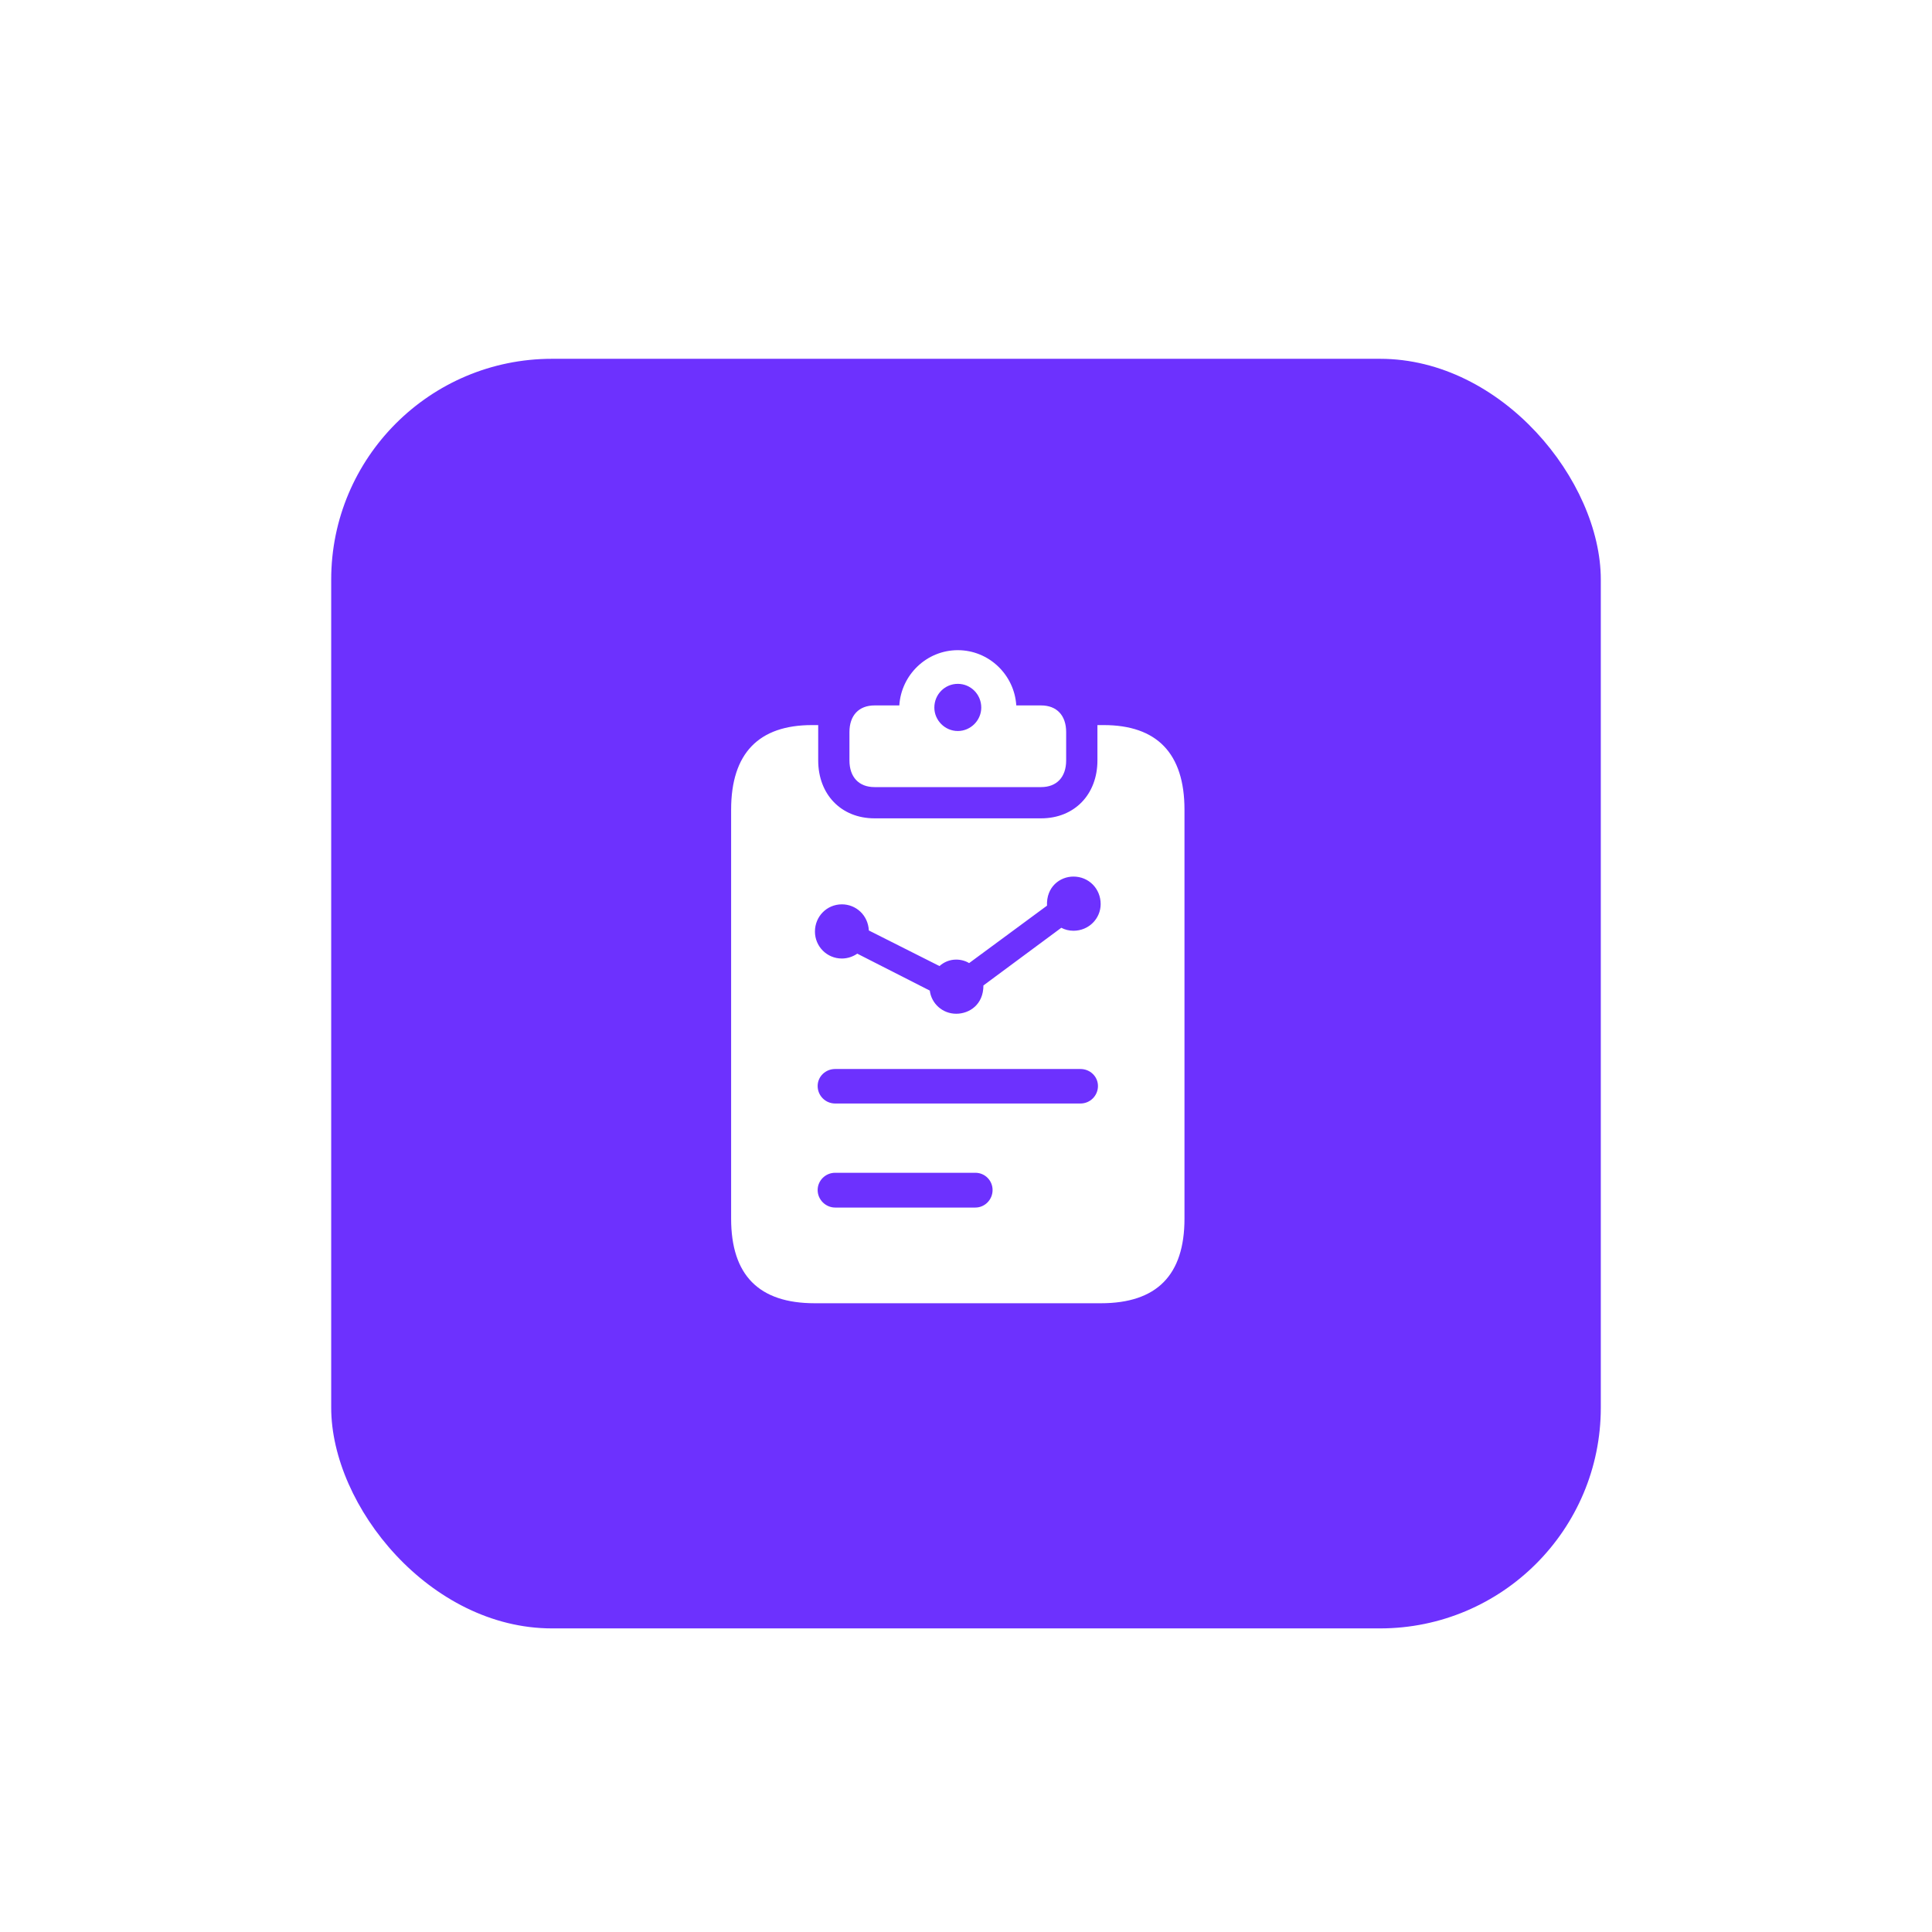
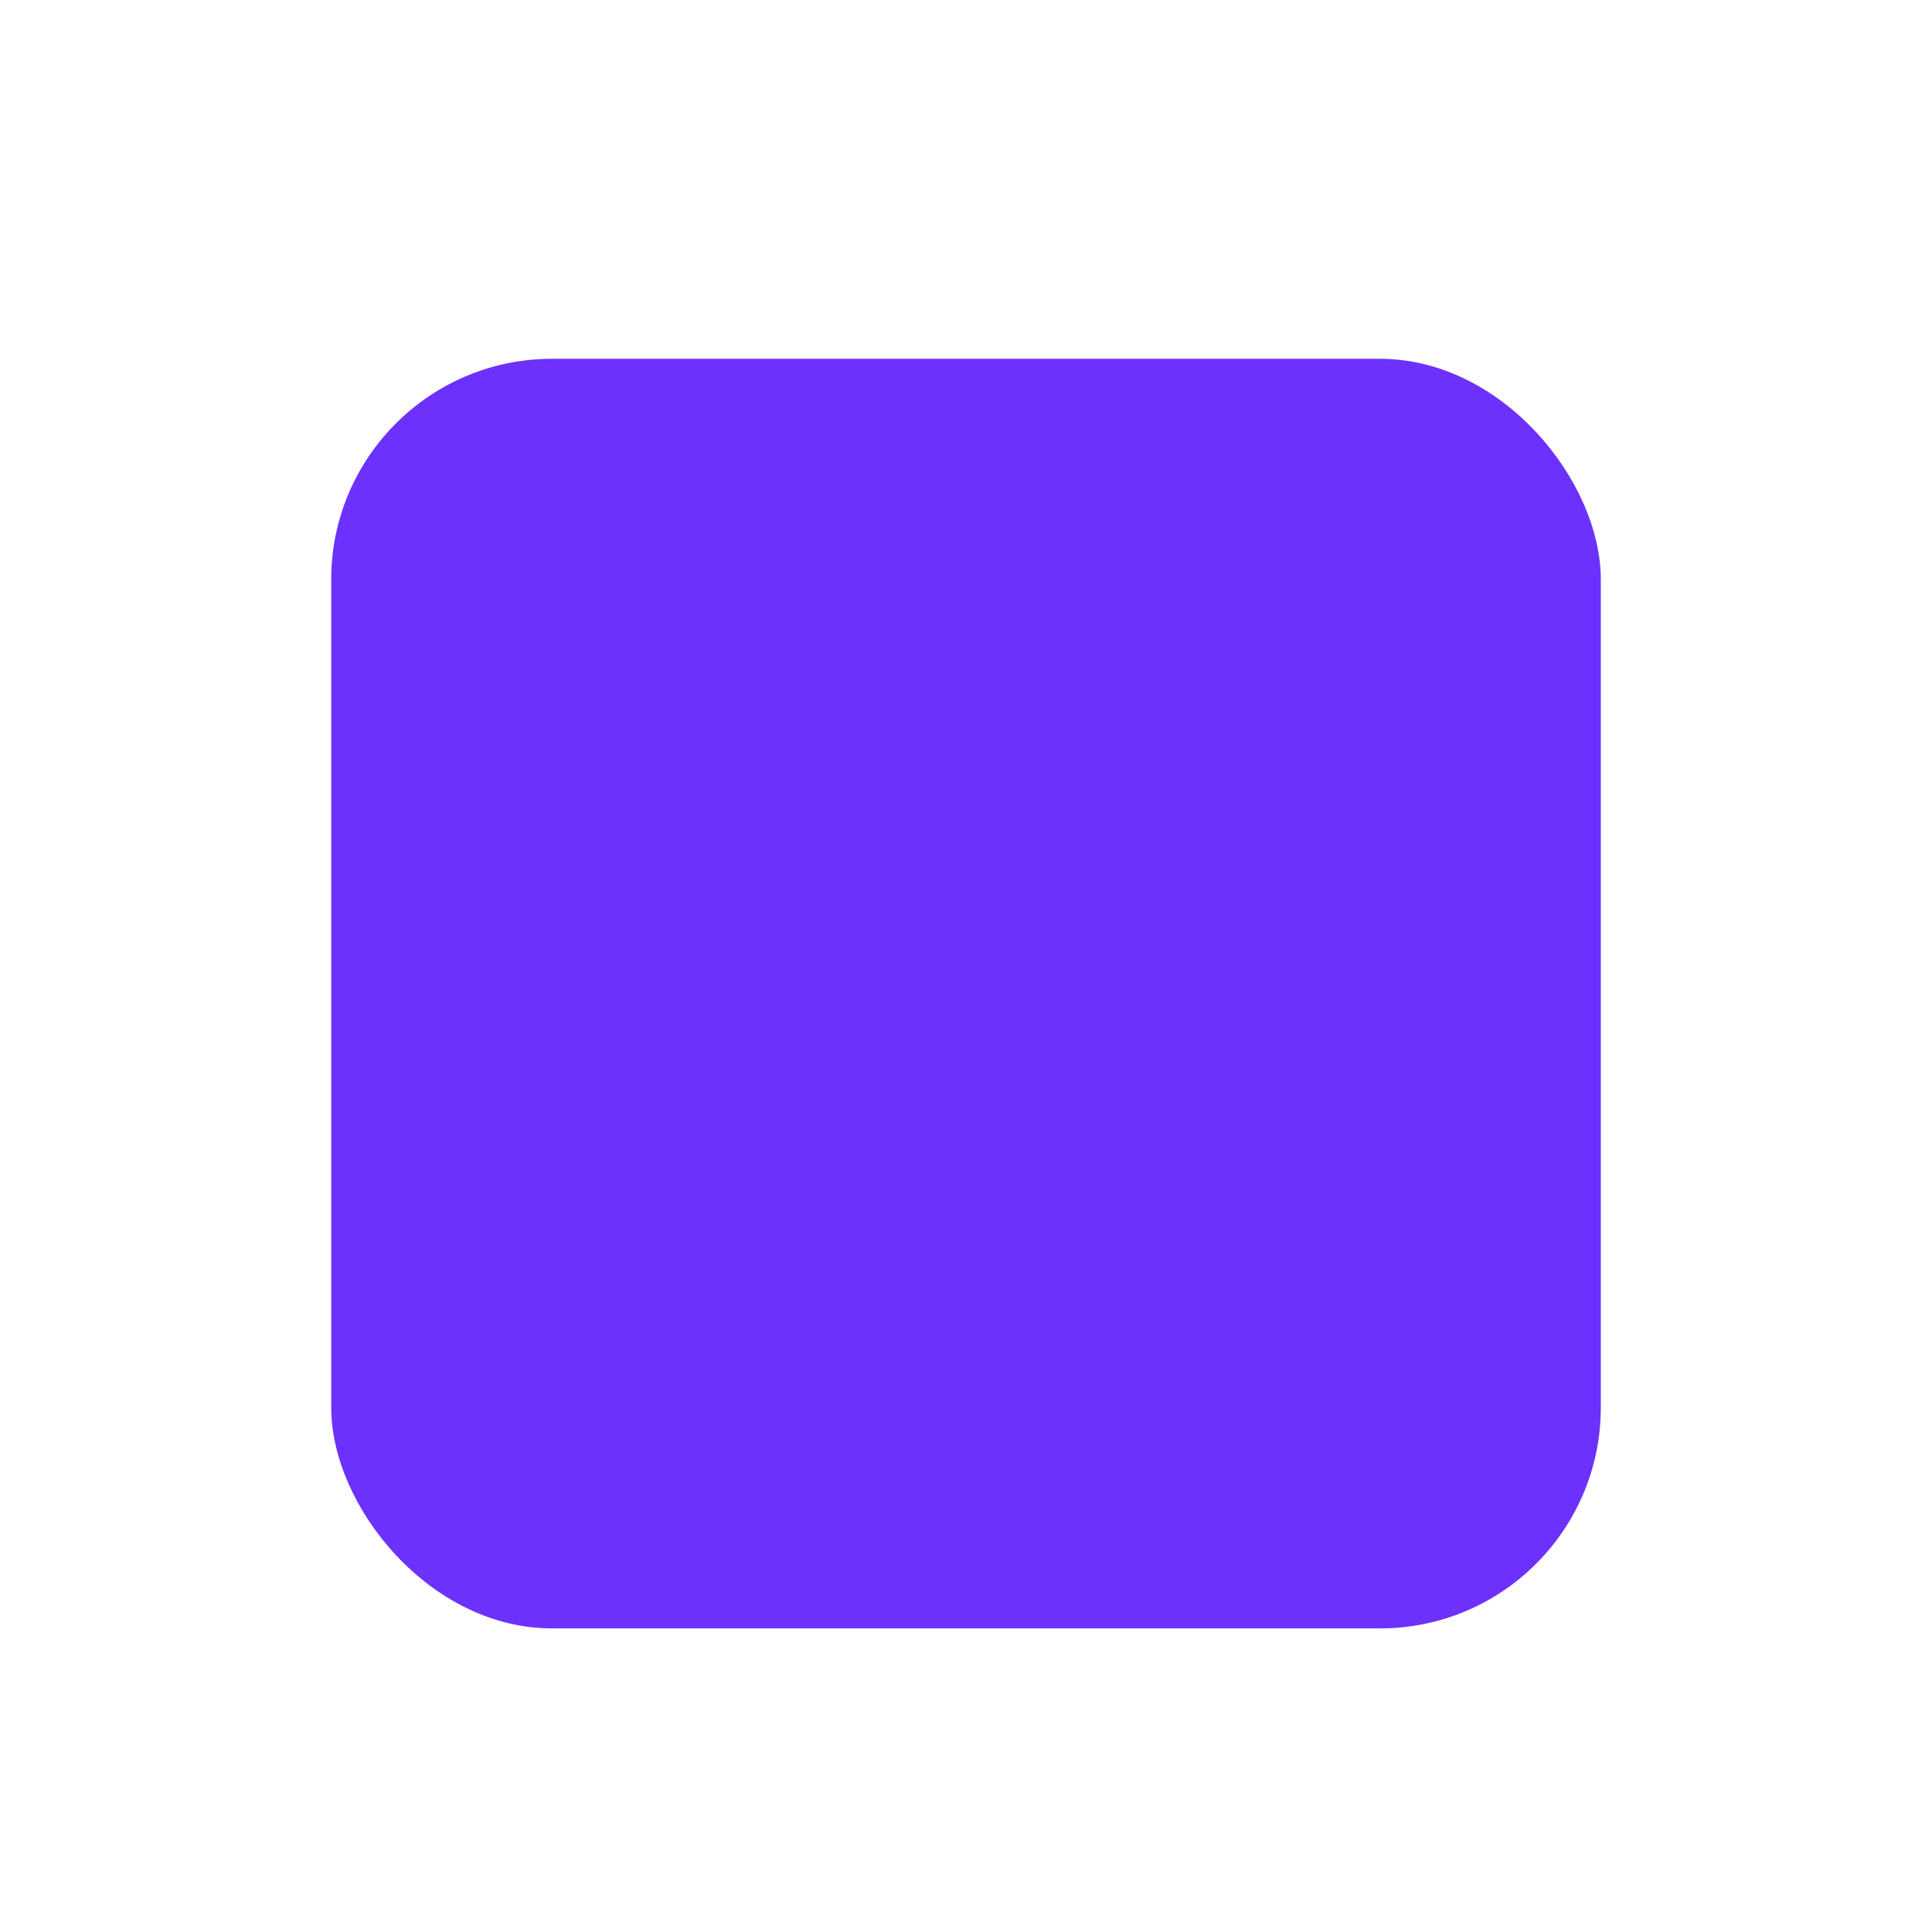
<svg xmlns="http://www.w3.org/2000/svg" fill="none" height="100%" overflow="visible" preserveAspectRatio="none" style="display: block;" viewBox="0 0 70 70" width="100%">
  <g filter="url(#filter0_ddii_0_705)" id="Background+Shadow">
    <rect fill="#6D31FE" height="46" rx="8" width="46" x="12" y="10" />
    <g id="Frame 1597880616">
-       <path d="M31.686 25.518C31.119 25.518 30.777 25.156 30.777 24.551V23.525C30.777 22.92 31.119 22.559 31.686 22.559H32.584C32.652 21.455 33.57 20.557 34.703 20.557C35.836 20.557 36.754 21.455 36.822 22.559H37.721C38.287 22.559 38.629 22.92 38.629 23.525V24.551C38.629 25.156 38.287 25.518 37.721 25.518H31.686ZM34.703 23.486C35.172 23.486 35.553 23.096 35.553 22.637C35.553 22.158 35.172 21.777 34.703 21.777C34.234 21.777 33.853 22.158 33.853 22.637C33.853 23.096 34.234 23.486 34.703 23.486ZM29.518 44.219C27.496 44.219 26.49 43.203 26.49 41.152V26.338C26.49 24.287 27.496 23.271 29.42 23.271H29.645V24.551C29.645 25.781 30.475 26.65 31.686 26.65H37.721C38.932 26.65 39.762 25.781 39.762 24.551V23.271H39.986C41.91 23.271 42.916 24.287 42.916 26.338V41.152C42.916 43.203 41.91 44.219 39.889 44.219H29.518ZM34.645 33.73C35.123 33.73 35.631 33.398 35.631 32.705L38.453 30.615C38.58 30.684 38.736 30.723 38.893 30.723C39.449 30.723 39.879 30.283 39.879 29.756C39.879 29.199 39.449 28.76 38.893 28.76C38.404 28.76 37.906 29.131 37.935 29.814L35.113 31.895C34.986 31.816 34.82 31.768 34.645 31.768C34.41 31.768 34.205 31.855 34.039 32.002L31.48 30.713C31.451 30.156 31.012 29.766 30.504 29.766C29.957 29.766 29.527 30.205 29.527 30.752C29.527 31.289 29.957 31.729 30.504 31.729C30.709 31.729 30.904 31.66 31.061 31.553L33.688 32.891C33.746 33.359 34.147 33.73 34.645 33.73ZM30.26 36.982H39.147C39.498 36.982 39.781 36.699 39.781 36.348C39.781 36.006 39.498 35.732 39.147 35.732H30.26C29.908 35.732 29.625 36.006 29.625 36.348C29.625 36.699 29.908 36.982 30.26 36.982ZM30.26 40.752H35.338C35.68 40.752 35.963 40.469 35.963 40.117C35.963 39.775 35.69 39.492 35.338 39.492H30.26C29.908 39.492 29.625 39.775 29.625 40.117C29.625 40.469 29.918 40.752 30.26 40.752Z" fill="white" id="" />
-     </g>
+       </g>
  </g>
  <defs>
    <filter color-interpolation-filters="sRGB" filterUnits="userSpaceOnUse" height="70" id="filter0_ddii_0_705" width="70" x="0" y="0">
      <feFlood flood-opacity="0" result="BackgroundImageFix" />
      <feColorMatrix in="SourceAlpha" result="hardAlpha" type="matrix" values="0 0 0 0 0 0 0 0 0 0 0 0 0 0 0 0 0 0 127 0" />
      <feMorphology in="SourceAlpha" operator="erode" radius="4" result="effect1_dropShadow_0_705" />
      <feOffset dy="2" />
      <feGaussianBlur stdDeviation="8" />
      <feComposite in2="hardAlpha" operator="out" />
      <feColorMatrix type="matrix" values="0 0 0 0 0 0 0 0 0 0 0 0 0 0 0 0 0 0 0.1 0" />
      <feBlend in2="BackgroundImageFix" mode="normal" result="effect1_dropShadow_0_705" />
      <feColorMatrix in="SourceAlpha" result="hardAlpha" type="matrix" values="0 0 0 0 0 0 0 0 0 0 0 0 0 0 0 0 0 0 127 0" />
      <feOffset dy="0.5" />
      <feGaussianBlur stdDeviation="1" />
      <feComposite in2="hardAlpha" operator="out" />
      <feColorMatrix type="matrix" values="0 0 0 0 0 0 0 0 0 0 0 0 0 0 0 0 0 0 0.08 0" />
      <feBlend in2="effect1_dropShadow_0_705" mode="normal" result="effect2_dropShadow_0_705" />
      <feBlend in="SourceGraphic" in2="effect2_dropShadow_0_705" mode="normal" result="shape" />
      <feColorMatrix in="SourceAlpha" result="hardAlpha" type="matrix" values="0 0 0 0 0 0 0 0 0 0 0 0 0 0 0 0 0 0 127 0" />
      <feMorphology in="SourceAlpha" operator="erode" radius="2" result="effect3_innerShadow_0_705" />
      <feOffset />
      <feGaussianBlur stdDeviation="4" />
      <feComposite in2="hardAlpha" k2="-1" k3="1" operator="arithmetic" />
      <feColorMatrix type="matrix" values="0 0 0 0 1 0 0 0 0 1 0 0 0 0 1 0 0 0 0.12 0" />
      <feBlend in2="shape" mode="normal" result="effect3_innerShadow_0_705" />
      <feColorMatrix in="SourceAlpha" result="hardAlpha" type="matrix" values="0 0 0 0 0 0 0 0 0 0 0 0 0 0 0 0 0 0 127 0" />
      <feOffset dy="0.5" />
      <feComposite in2="hardAlpha" k2="-1" k3="1" operator="arithmetic" />
      <feColorMatrix type="matrix" values="0 0 0 0 1 0 0 0 0 1 0 0 0 0 1 0 0 0 0.2 0" />
      <feBlend in2="effect3_innerShadow_0_705" mode="normal" result="effect4_innerShadow_0_705" />
    </filter>
  </defs>
</svg>